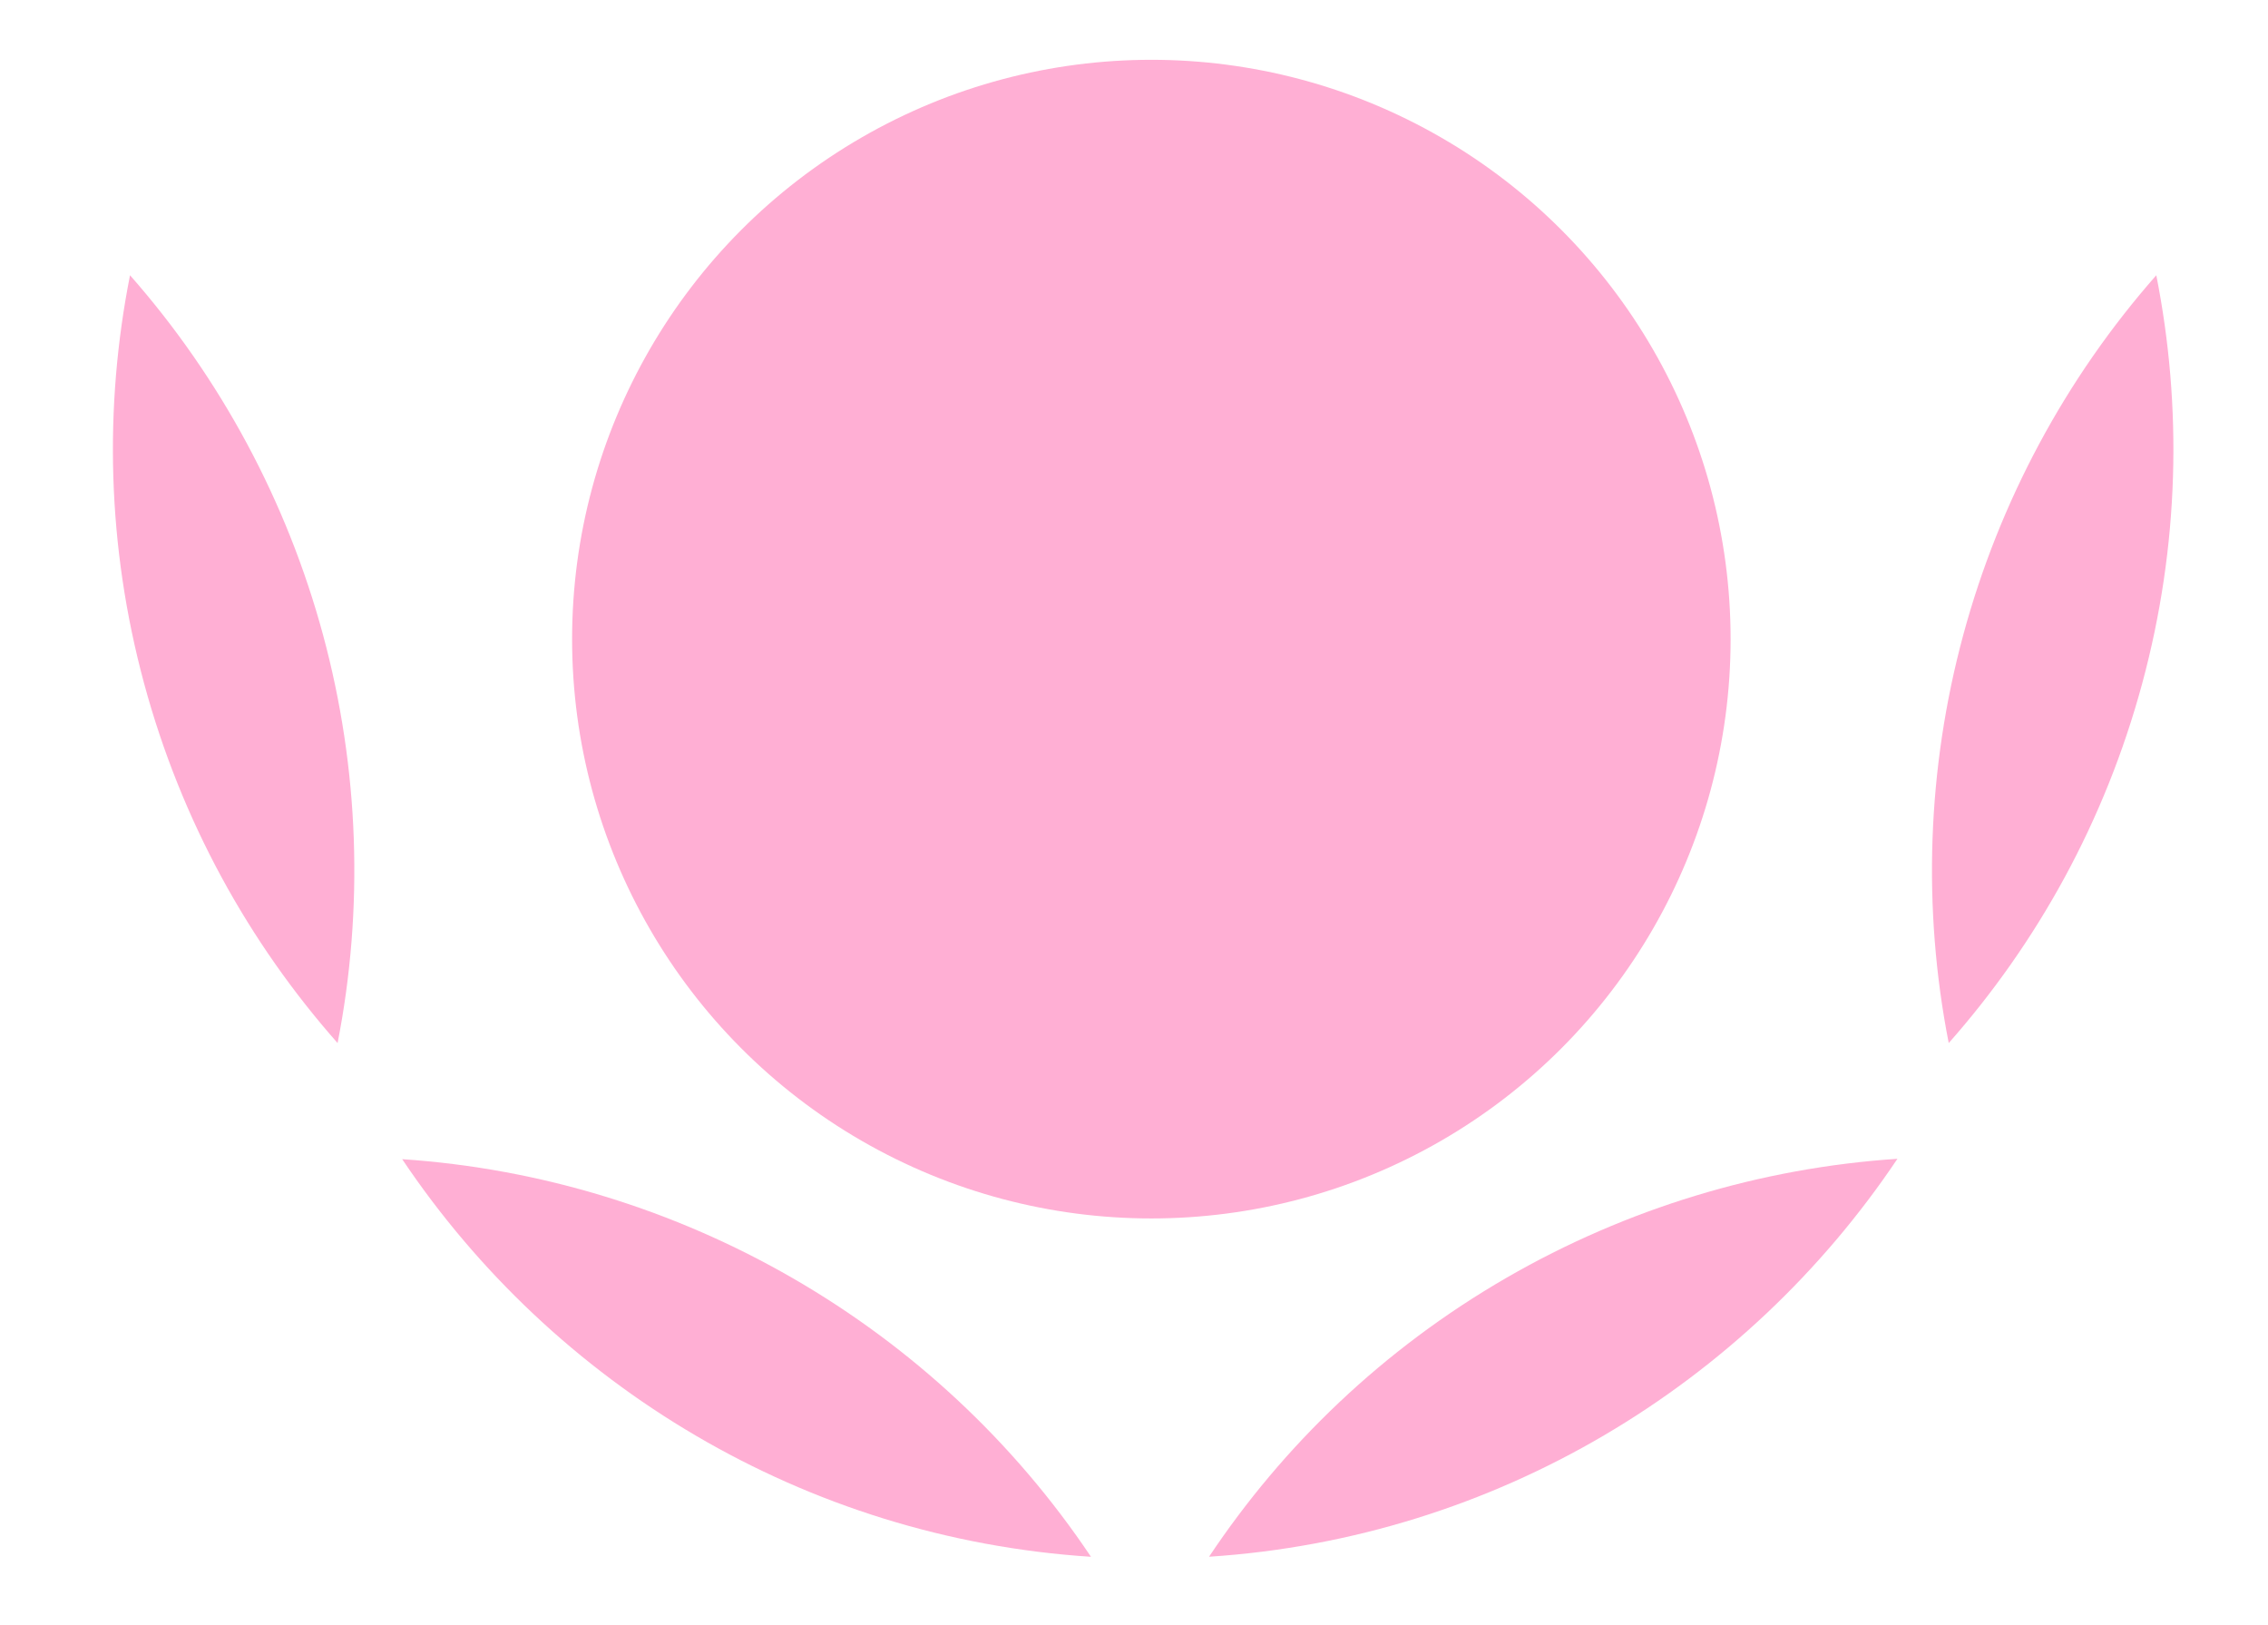
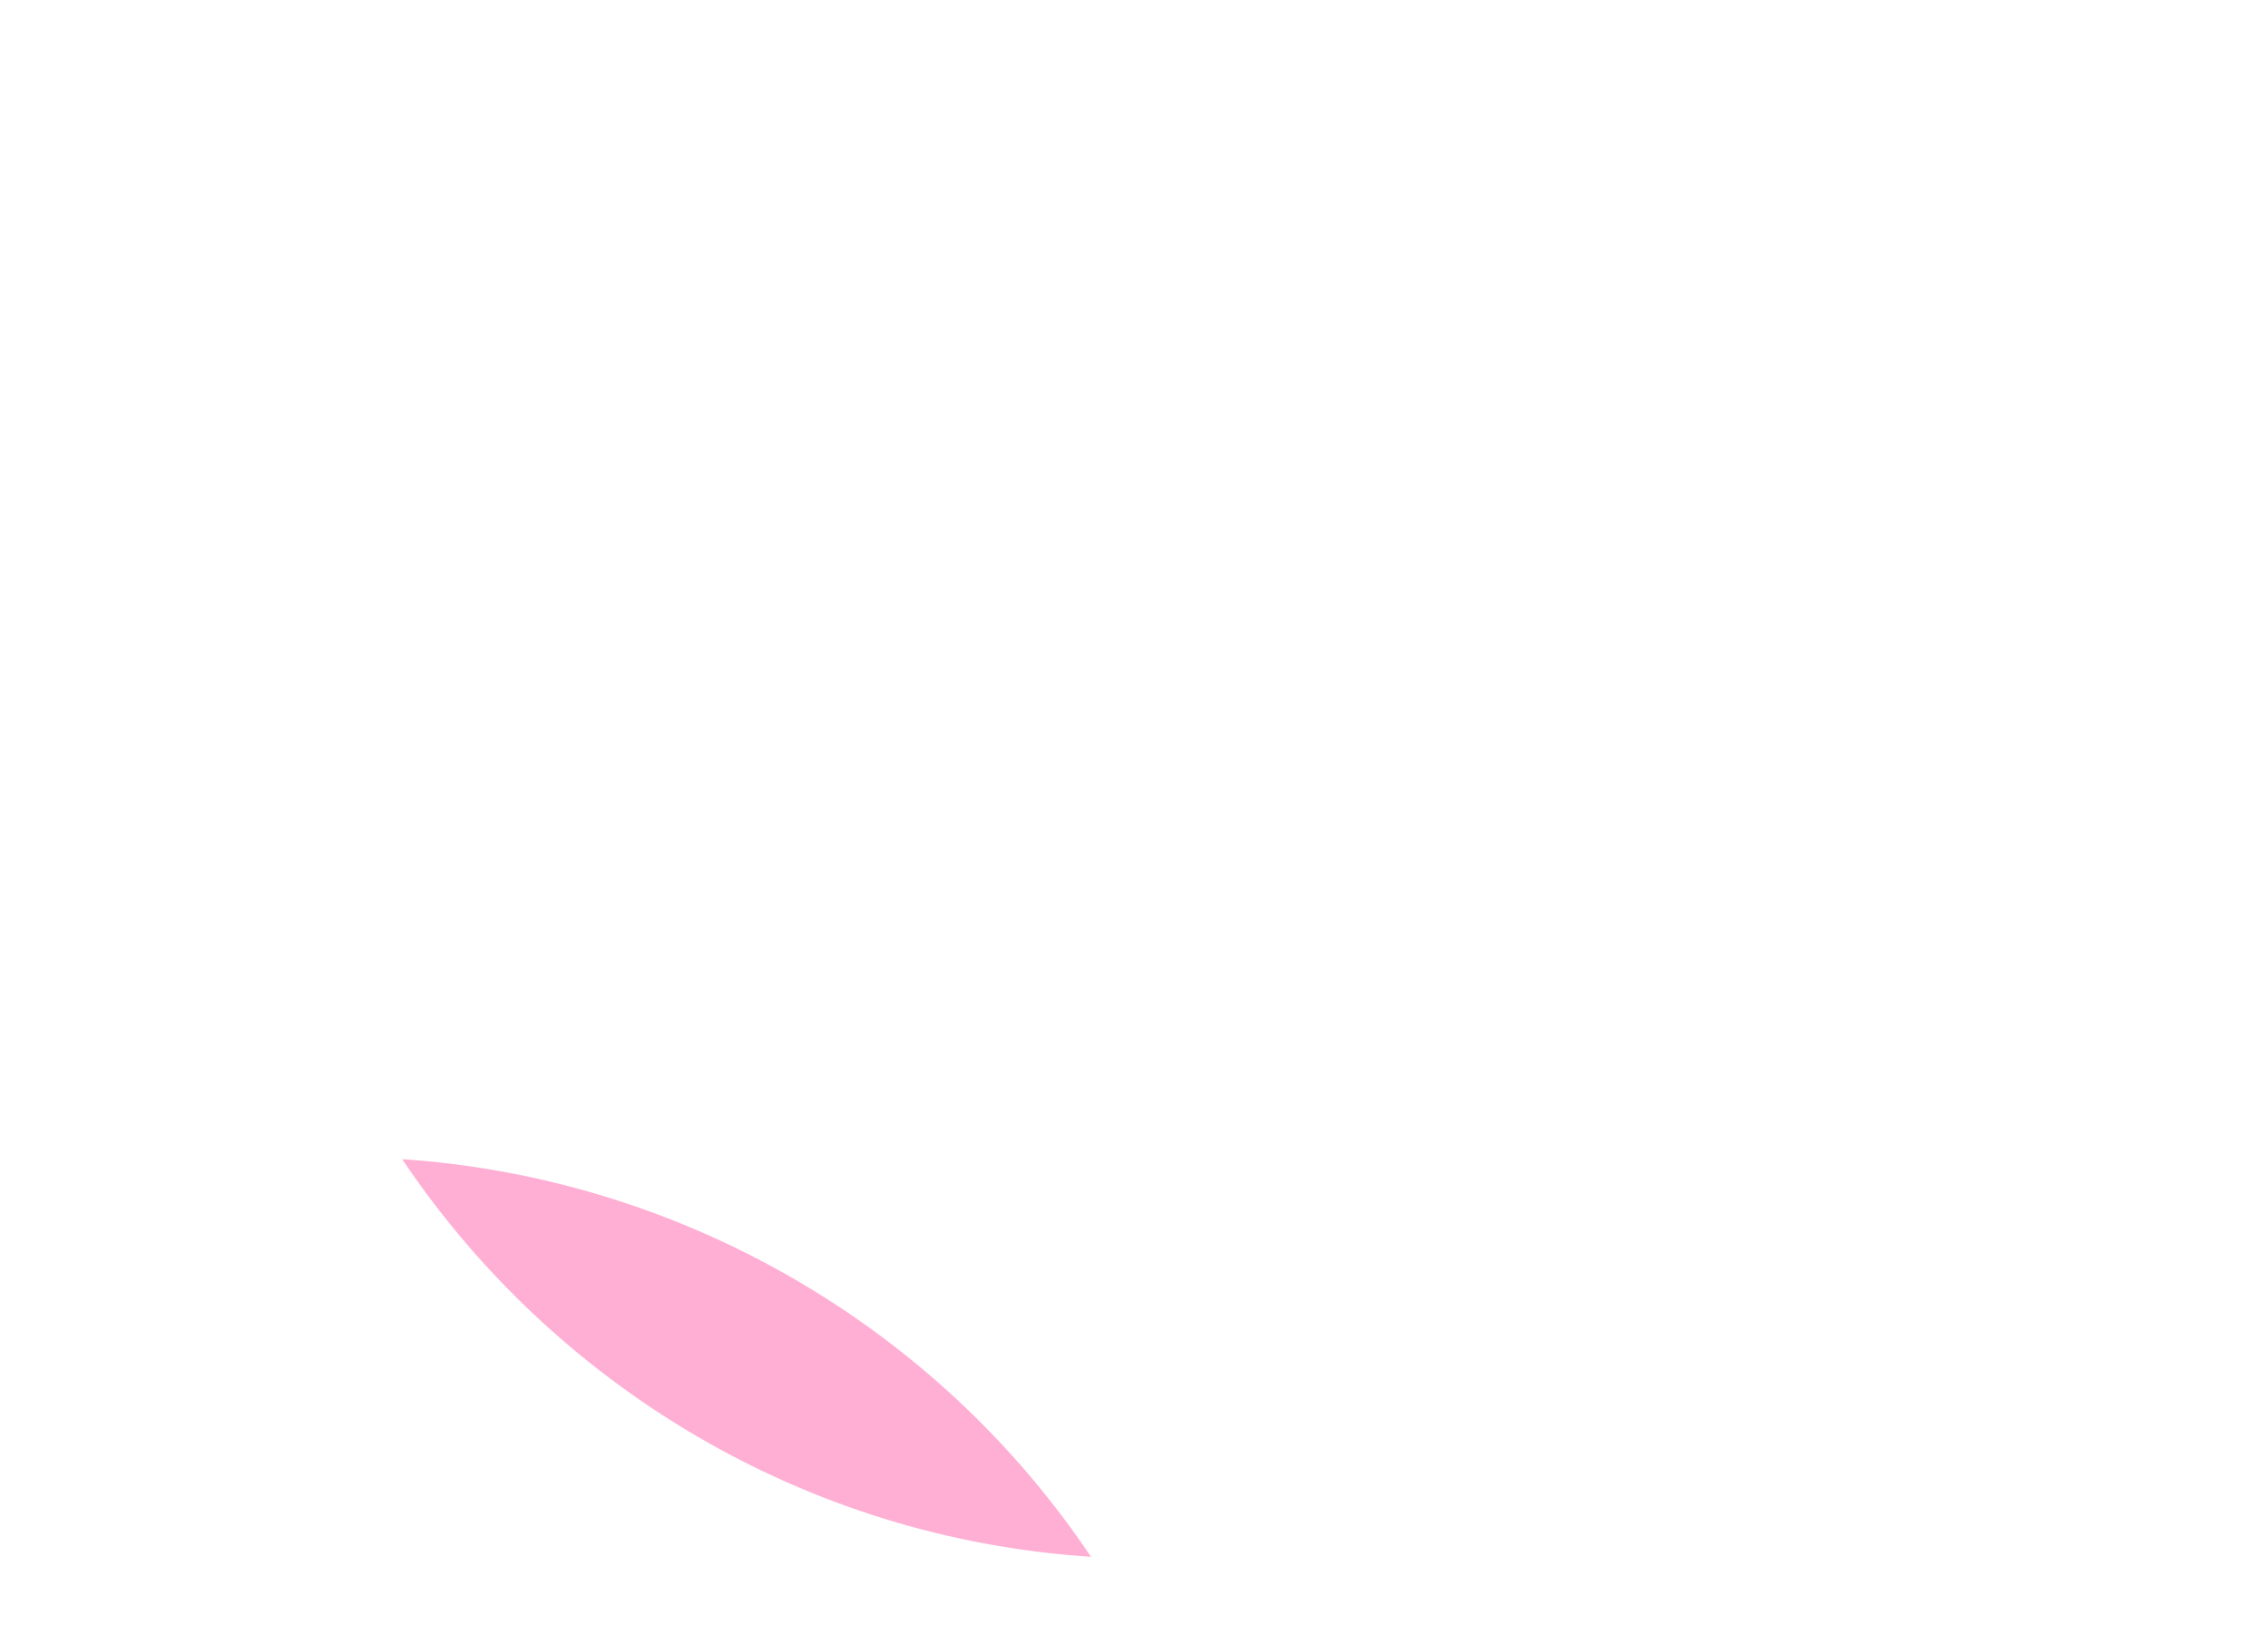
<svg xmlns="http://www.w3.org/2000/svg" id="_レイヤー_2" data-name="レイヤー_2" width="100mm" height="71.631mm" viewBox="0 0 283.465 203.049">
  <defs>
    <style>      .st0 {        fill: #ffafd4;      }    </style>
  </defs>
-   <circle class="st0" cx="143.901" cy="79.871" r="72.398" />
  <path class="st0" d="M136.354,194.551c-35.849-2.323-67.173-21.499-86.088-49.69,34.774,2.332,66.737,20.782,86.088,49.69Z" />
-   <path class="st0" d="M237.15,144.815c-18.897,28.195-50.205,47.384-86.039,49.73,9.274-13.917,21.781-25.974,37.218-34.887,14.97-8.642,31.714-13.717,48.821-14.843Z" />
-   <path class="st0" d="M16.25,34.398c11.331,12.869,19.617,28.274,24.129,44.959,4.511,16.683,5.116,34.167,1.814,50.992-11.079-12.538-19.529-27.727-24.184-44.944-4.655-17.216-5.01-34.593-1.759-51.007Z" />
-   <path class="st0" d="M269.504,34.398c-11.331,12.869-19.617,28.274-24.129,44.959-4.511,16.683-5.116,34.167-1.814,50.992,11.079-12.538,19.529-27.727,24.184-44.944s5.01-34.593,1.759-51.007Z" />
</svg>